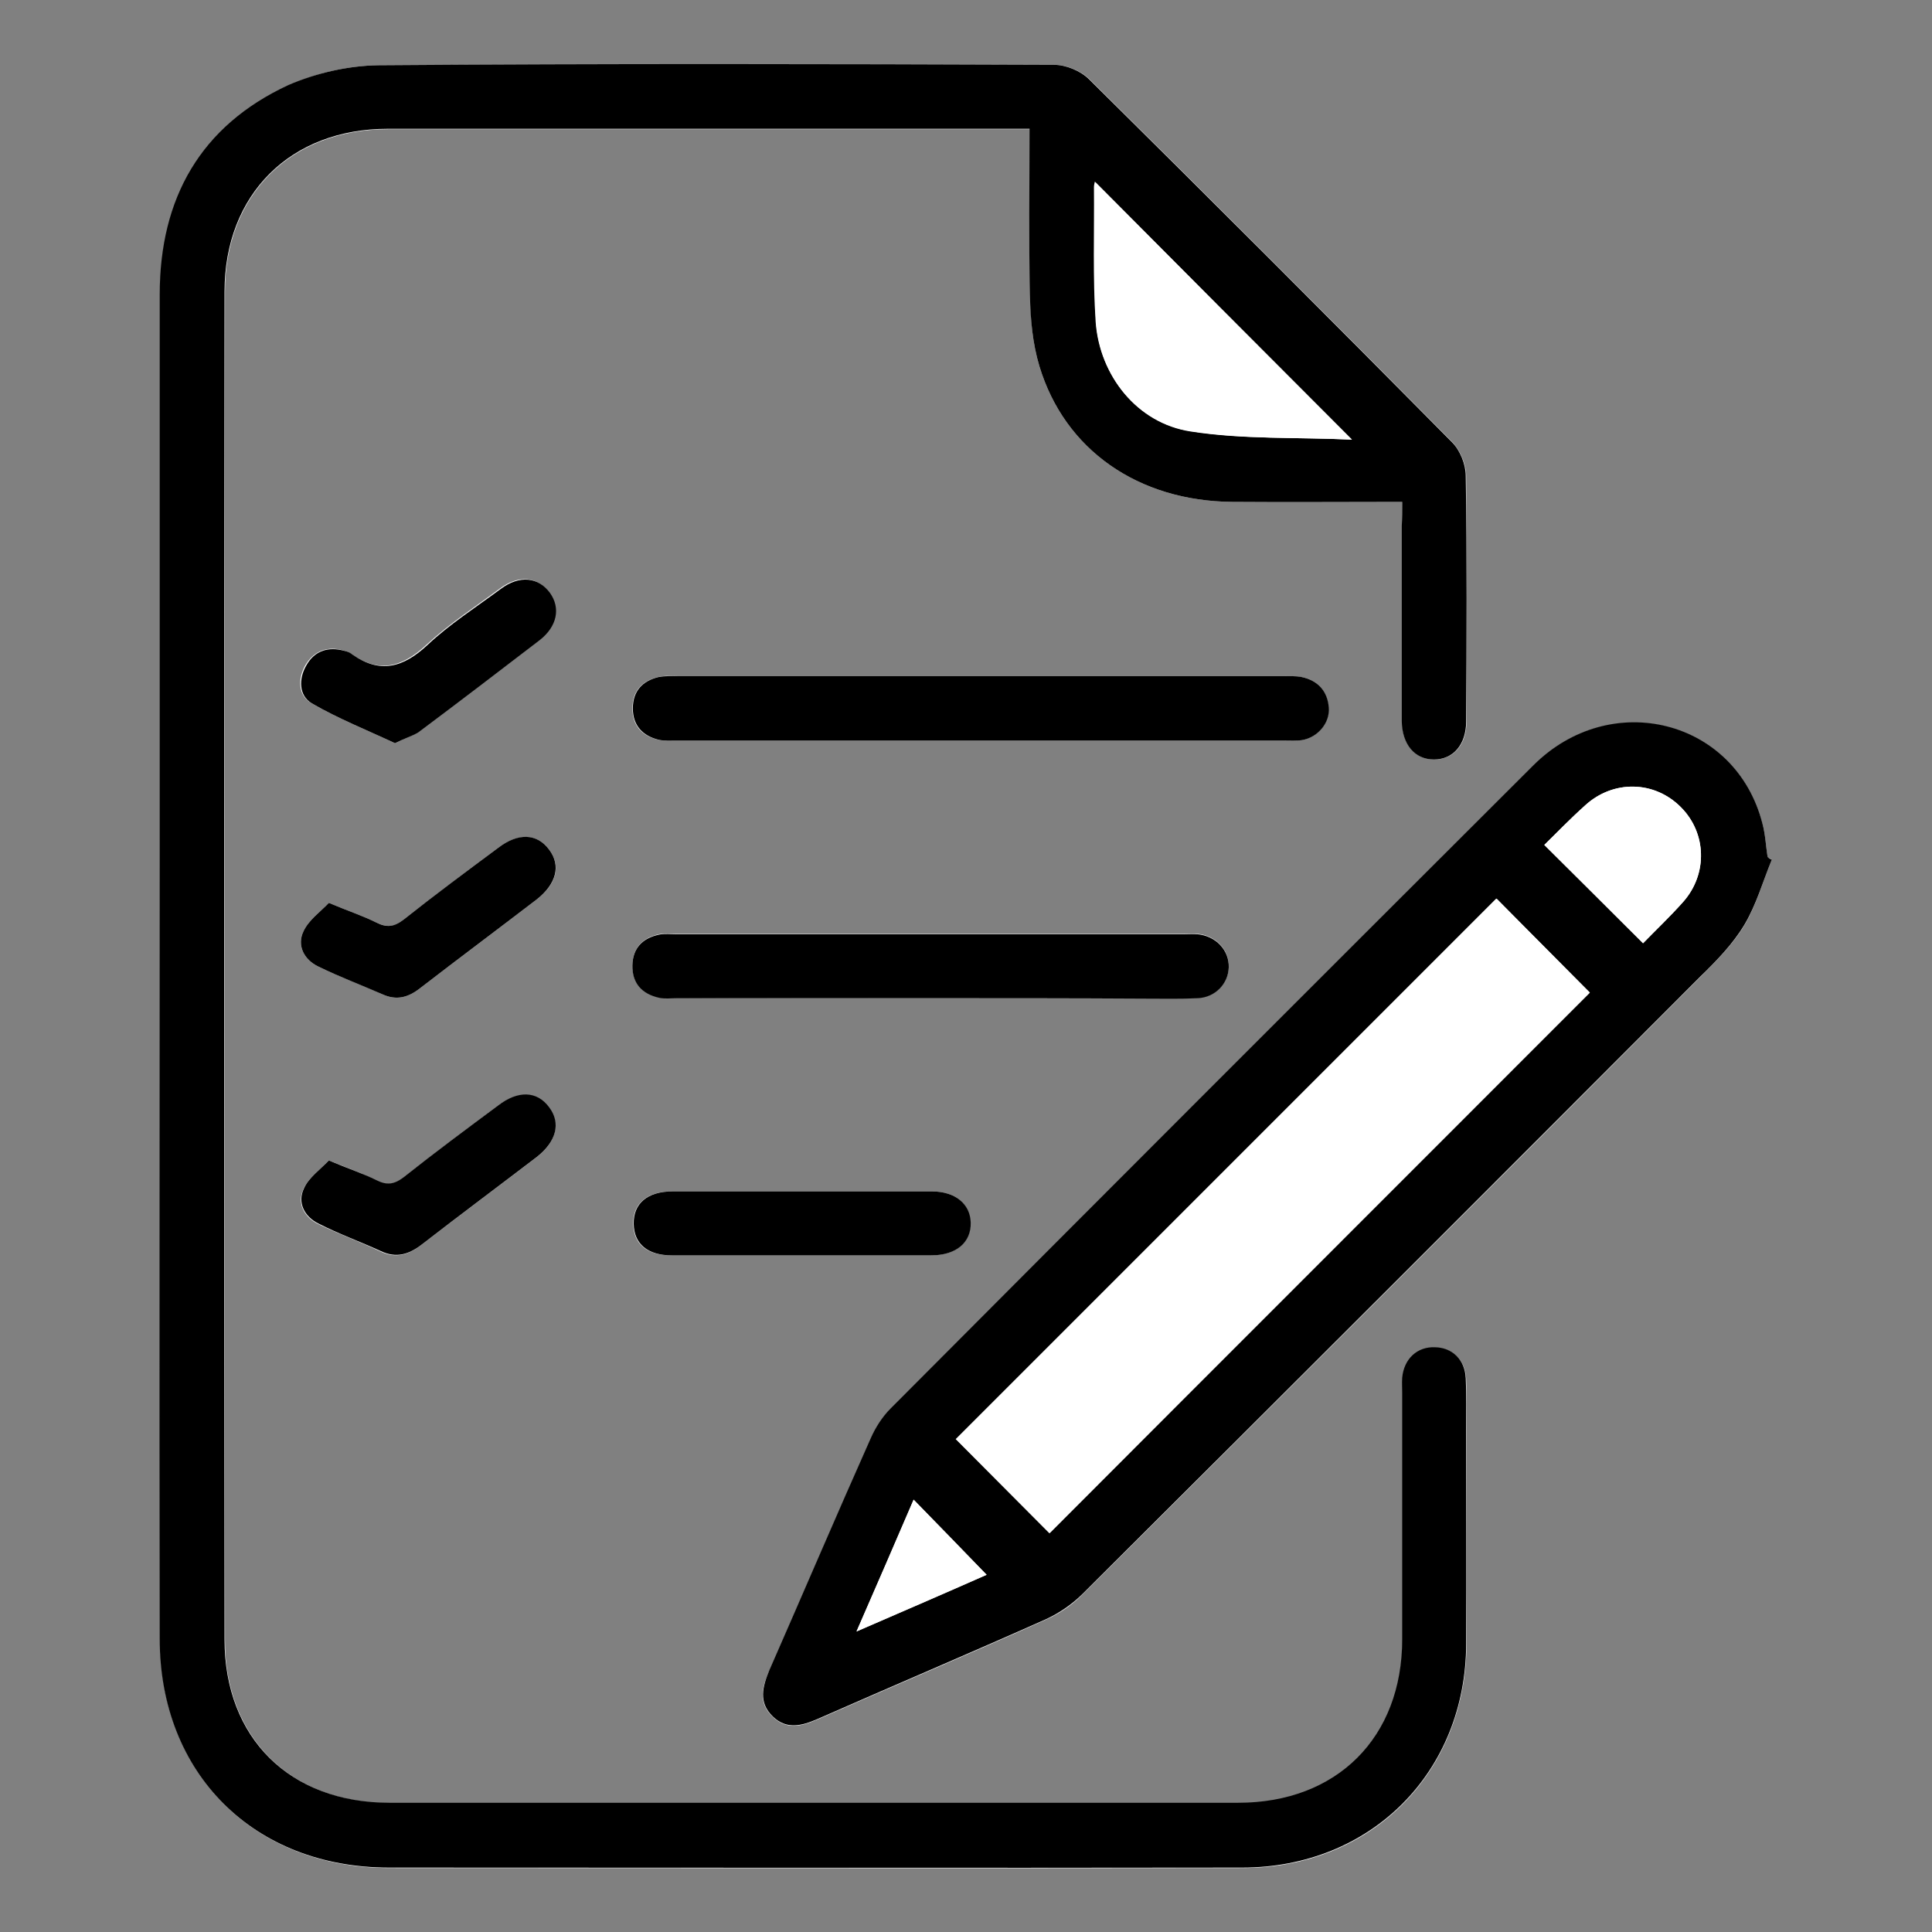
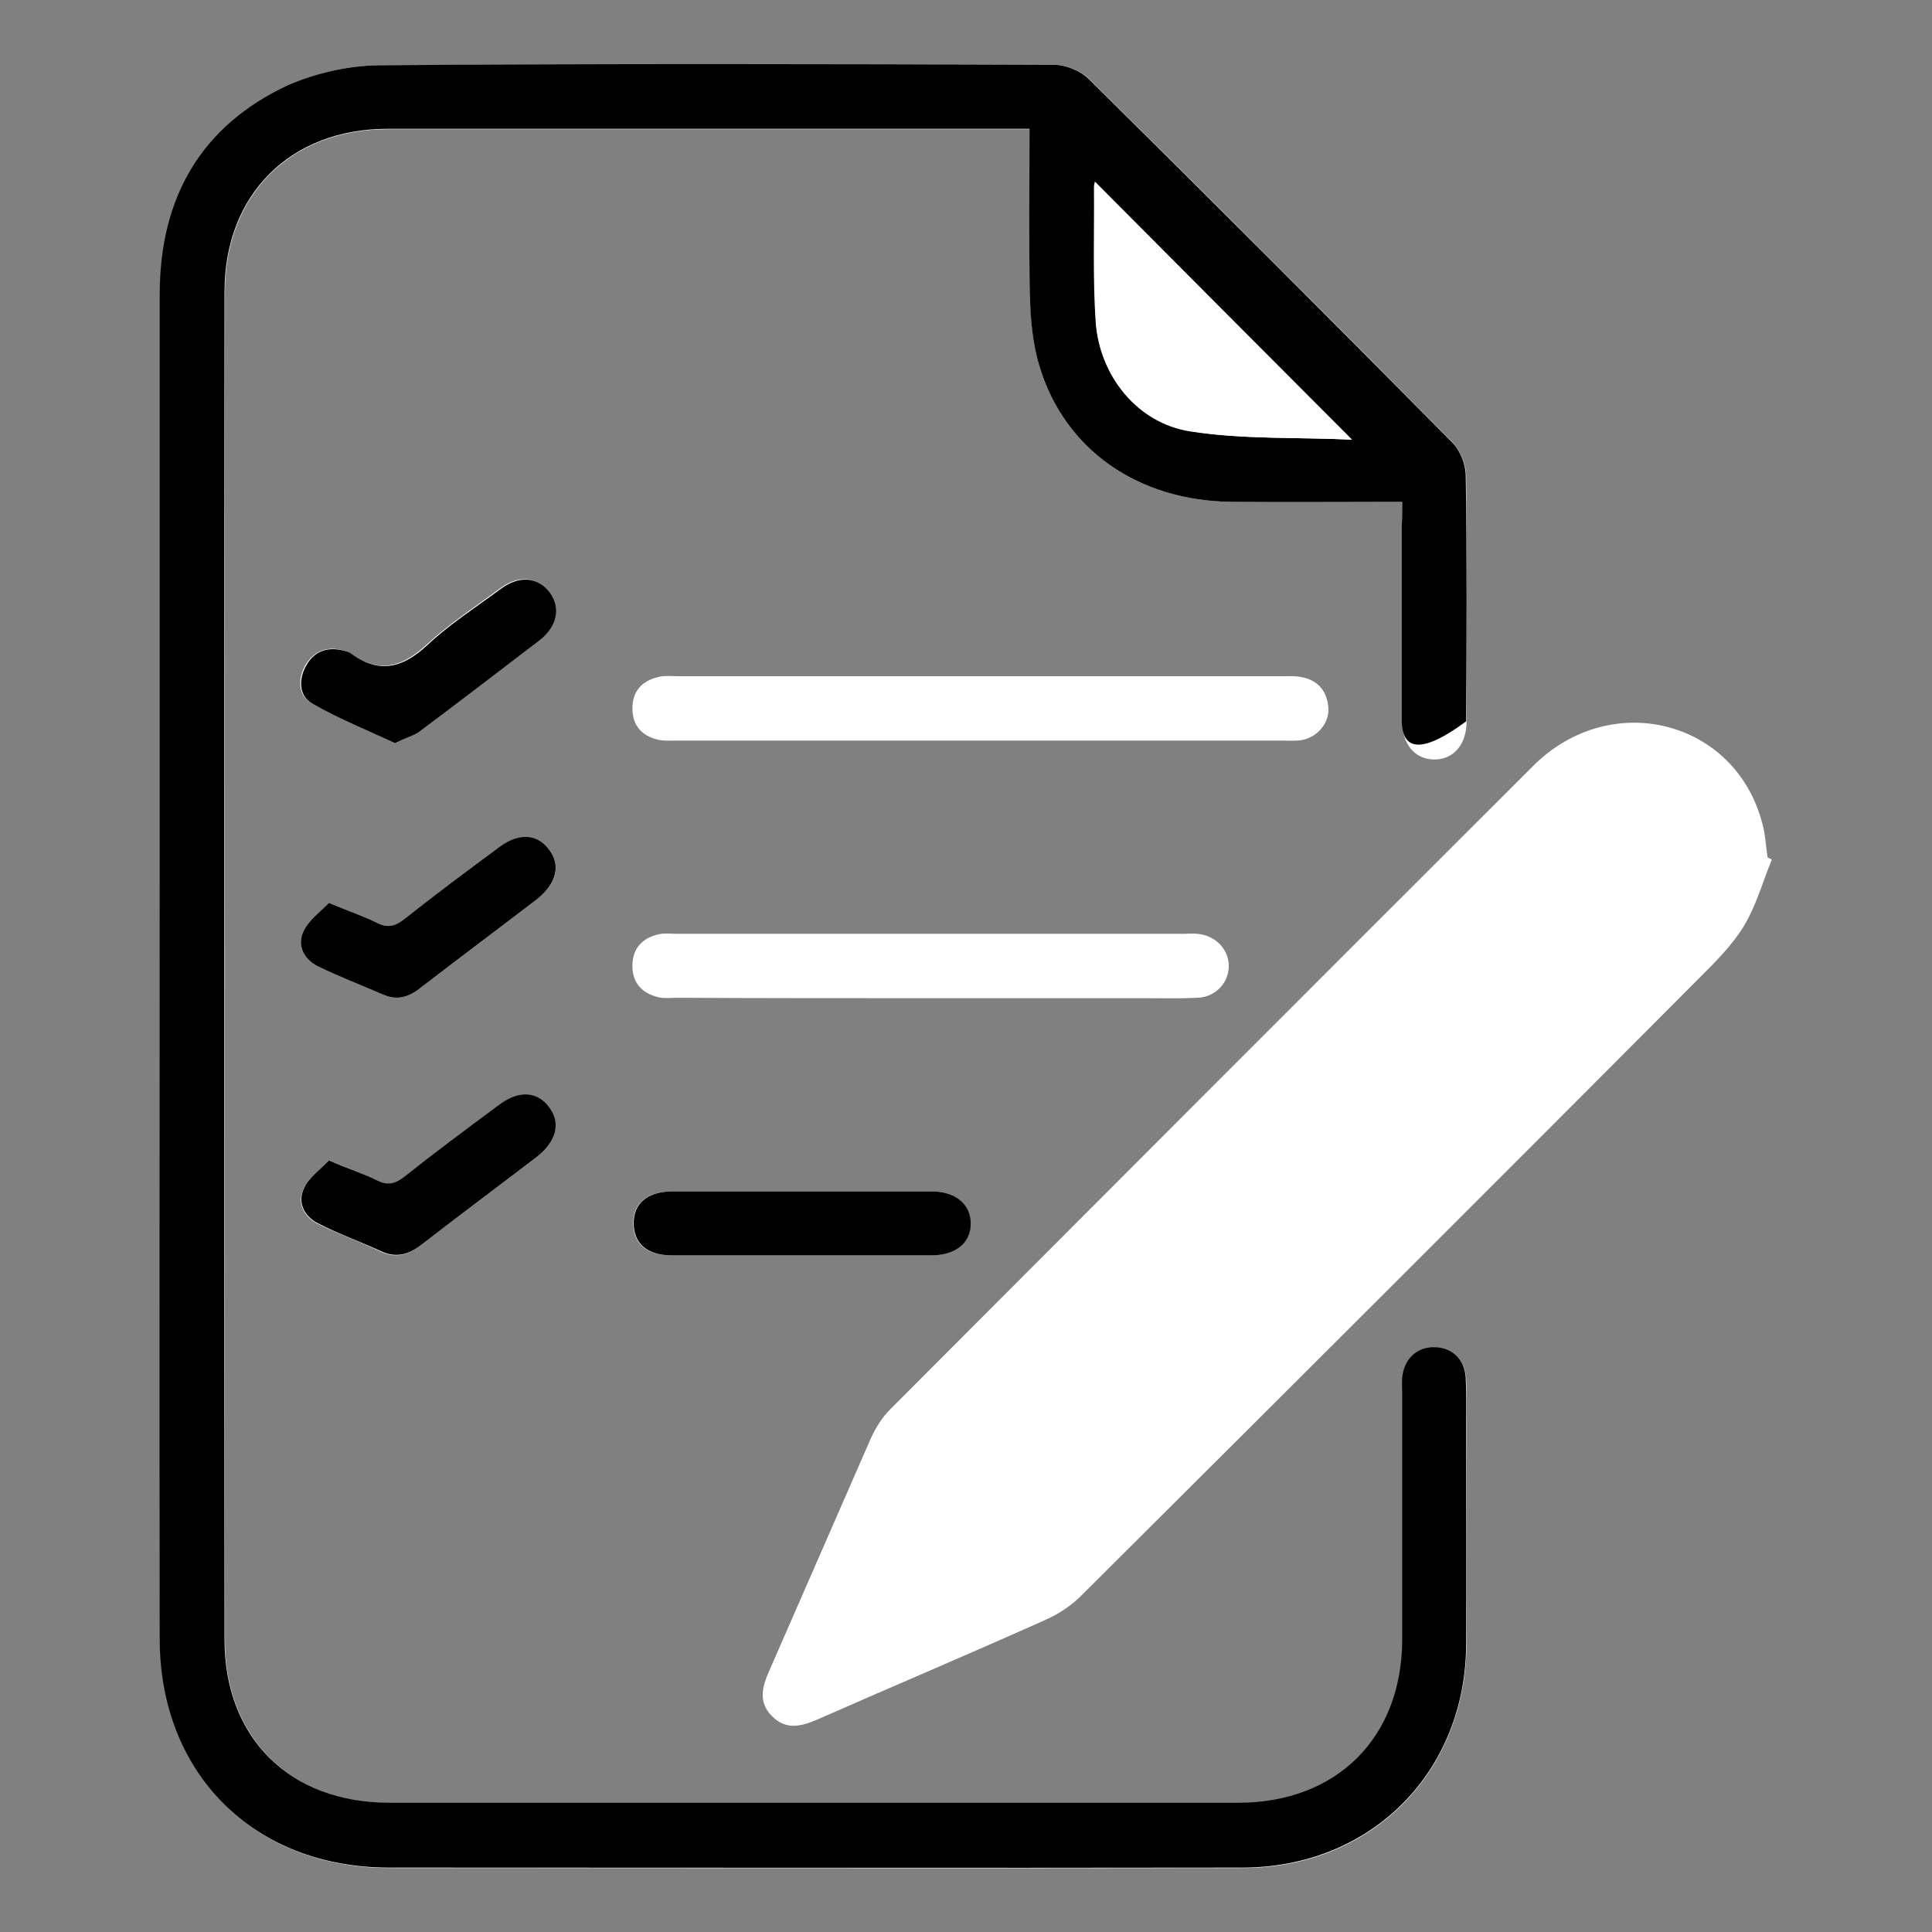
<svg xmlns="http://www.w3.org/2000/svg" width="120" height="120" viewBox="0 0 120 120" fill="none">
  <rect x="0" y="0" width="120" height="120" fill="#808080" stroke="none" />
  <g id="exam">
    <g id="Group">
      <g id="Group_2">
        <path id="Vector" d="M87.093 31.173C87.093 31.76 87.093 32.213 87.093 32.667C87.093 36.72 87.093 40.747 87.093 44.8C87.093 46.24 87.893 47.173 89.093 47.173C90.293 47.173 91.093 46.24 91.093 44.8C91.093 39.707 91.12 34.64 91.067 29.547C91.067 28.853 90.693 27.973 90.213 27.467C82.747 19.92 75.227 12.4 67.68 4.933C67.147 4.4 66.24 4.027 65.493 4.027C51.467 4 37.493 3.973 23.493 4.053C21.627 4.08 19.653 4.533 17.947 5.307C12.48 7.84 9.947 12.347 9.947 18.32C9.947 30.027 9.947 41.733 9.947 53.44C9.947 69.573 9.92 85.68 9.947 101.813C9.947 110.213 15.813 116.027 24.187 116.027C41.84 116.027 59.493 116.053 77.173 116.027C85.173 116.027 91.04 110.107 91.093 102.133C91.12 97.707 91.093 93.307 91.093 88.88C91.093 87.787 91.12 86.72 91.067 85.627C91.013 84.48 90.213 83.733 89.173 83.707C88.053 83.68 87.227 84.427 87.12 85.6C87.093 85.92 87.12 86.267 87.12 86.587C87.12 91.68 87.12 96.747 87.12 101.84C87.12 107.973 83.067 112 76.933 112C59.36 112 41.787 112 24.213 112C18.08 112 13.973 107.973 13.973 101.867C13.947 73.947 13.947 46.053 13.973 18.133C13.973 12.08 18.053 8.027 24.107 8.027C36.933 8.027 49.76 8.027 62.587 8.027C63.013 8.027 63.467 8.027 63.973 8.027C63.973 11.6 63.92 14.96 64 18.347C64 19.813 64.133 21.333 64.56 22.747C66.133 27.947 70.693 31.12 76.533 31.173C79.973 31.2 83.44 31.173 87.093 31.173ZM110.053 53.387C109.973 53.333 109.867 53.307 109.787 53.253C109.68 52.56 109.653 51.84 109.467 51.173C107.813 44.72 100.053 42.747 95.227 47.573C81.893 60.88 68.613 74.187 55.307 87.52C54.8 88.027 54.373 88.693 54.08 89.36C51.973 94.16 49.893 98.96 47.787 103.76C47.333 104.773 47.067 105.76 48 106.64C48.853 107.467 49.787 107.227 50.773 106.8C55.493 104.72 60.24 102.72 64.933 100.613C65.787 100.24 66.613 99.68 67.253 99.013C80.053 86.267 92.853 73.493 105.6 60.693C106.587 59.707 107.627 58.667 108.347 57.467C109.093 56.213 109.493 54.747 110.053 53.387ZM60.987 42C54.693 42 48.427 42 42.133 42C41.707 42 41.28 41.947 40.88 42.053C39.867 42.293 39.28 42.933 39.28 44C39.28 45.067 39.867 45.707 40.88 45.947C41.227 46.027 41.627 46 42 46C54.56 46 67.147 46 79.707 46C80.08 46 80.453 46.027 80.827 45.973C81.813 45.813 82.587 44.907 82.507 43.947C82.427 42.907 81.84 42.24 80.827 42.053C80.427 41.973 80 42 79.573 42C73.387 42 67.2 42 60.987 42ZM57.787 62C62.24 62 66.693 62 71.147 62C72.24 62 73.307 62.027 74.4 61.973C75.493 61.92 76.293 61.067 76.32 60.053C76.347 58.987 75.52 58.107 74.373 58C74.08 57.973 73.787 58 73.493 58C63.013 58 52.533 58 42.053 58C41.68 58 41.28 57.947 40.933 58.027C39.92 58.24 39.307 58.88 39.28 59.92C39.253 61.04 39.867 61.707 40.933 61.947C41.28 62.027 41.68 61.973 42.053 61.973C47.307 62 52.533 62 57.787 62ZM49.867 74C47.173 74 44.453 74 41.76 74C40.187 74 39.307 74.747 39.333 76.027C39.36 77.28 40.187 77.973 41.707 77.973C47.067 77.973 52.453 77.973 57.813 77.973C59.36 77.973 60.293 77.173 60.267 75.947C60.24 74.747 59.333 74 57.84 74C55.2 74 52.533 74 49.867 74ZM20.427 72.08C19.893 72.64 19.173 73.147 18.853 73.84C18.427 74.72 18.88 75.6 19.76 76.027C21.013 76.64 22.347 77.12 23.627 77.733C24.587 78.187 25.36 77.947 26.16 77.333C28.533 75.493 30.933 73.707 33.307 71.893C34.56 70.933 34.827 69.787 34.08 68.8C33.333 67.787 32.16 67.76 30.907 68.693C28.933 70.16 26.987 71.627 25.04 73.147C24.48 73.6 24.027 73.653 23.36 73.333C22.533 72.88 21.627 72.56 20.427 72.08ZM24.533 46.16C25.12 45.867 25.573 45.733 25.92 45.467C28.453 43.573 30.96 41.68 33.467 39.733C34.56 38.88 34.8 37.76 34.107 36.8C33.387 35.813 32.213 35.68 31.04 36.56C29.493 37.707 27.893 38.747 26.48 40.053C24.987 41.44 23.547 41.84 21.813 40.613C21.627 40.48 21.36 40.4 21.12 40.347C20.187 40.16 19.467 40.507 18.987 41.28C18.48 42.133 18.507 43.173 19.307 43.653C21.013 44.64 22.827 45.36 24.533 46.16ZM20.427 56.08C19.893 56.64 19.173 57.147 18.853 57.84C18.427 58.72 18.88 59.6 19.76 60.027C21.067 60.667 22.427 61.147 23.76 61.76C24.64 62.16 25.36 61.947 26.08 61.387C28.48 59.547 30.907 57.733 33.333 55.867C34.587 54.907 34.853 53.76 34.107 52.773C33.36 51.76 32.187 51.733 30.933 52.667C28.96 54.133 27.013 55.6 25.067 57.12C24.507 57.573 24.053 57.627 23.387 57.307C22.533 56.88 21.627 56.587 20.427 56.08Z" fill="white" />
-         <path id="Vector_2" d="M87.093 31.173C83.44 31.173 79.973 31.2 76.533 31.173C70.693 31.12 66.133 27.947 64.56 22.747C64.133 21.333 64 19.813 63.973 18.32C63.893 14.96 63.947 11.573 63.947 8C63.44 8 63.013 8 62.56 8C49.733 8 36.907 8 24.08 8C18.053 8 13.947 12.053 13.947 18.107C13.92 46.027 13.92 73.92 13.947 101.84C13.947 107.973 18.027 111.973 24.187 111.973C41.76 111.973 59.333 111.973 76.907 111.973C83.04 111.973 87.093 107.92 87.093 101.813C87.093 96.72 87.093 91.653 87.093 86.56C87.093 86.24 87.067 85.893 87.093 85.573C87.2 84.4 88.027 83.627 89.147 83.68C90.213 83.707 90.987 84.453 91.04 85.6C91.093 86.693 91.067 87.76 91.067 88.853C91.067 93.28 91.093 97.68 91.067 102.107C91.04 110.08 85.147 116 77.147 116C59.493 116.027 41.84 116 24.16 116C15.787 116 9.92 110.187 9.92 101.787C9.893 85.653 9.92 69.547 9.92 53.413C9.92 41.707 9.92 30 9.92 18.293C9.92 12.32 12.453 7.813 17.92 5.28C19.653 4.533 21.627 4.08 23.493 4.053C37.493 3.947 51.493 3.973 65.467 4.027C66.213 4.027 67.12 4.4 67.653 4.933C75.2 12.4 82.72 19.92 90.187 27.467C90.693 27.973 91.04 28.853 91.04 29.547C91.12 34.64 91.093 39.707 91.067 44.8C91.067 46.24 90.267 47.173 89.067 47.173C87.867 47.173 87.093 46.24 87.067 44.8C87.067 40.747 87.067 36.72 87.067 32.667C87.093 32.213 87.093 31.76 87.093 31.173ZM83.973 27.307C78.533 21.867 73.28 16.587 68.027 11.307C68.027 11.36 67.973 11.52 67.973 11.653C68 14.453 67.893 17.227 68.08 20.027C68.32 23.36 70.64 26.293 73.947 26.8C77.2 27.307 80.587 27.147 83.973 27.307Z" fill="black" />
-         <path id="Vector_3" d="M110.053 53.387C109.493 54.747 109.093 56.187 108.347 57.44C107.627 58.64 106.613 59.68 105.6 60.667C92.827 73.467 80.053 86.24 67.253 98.987C66.587 99.653 65.76 100.213 64.933 100.587C60.213 102.693 55.493 104.693 50.773 106.773C49.787 107.2 48.853 107.44 48 106.613C47.093 105.733 47.36 104.773 47.787 103.733C49.893 98.933 51.947 94.133 54.08 89.333C54.373 88.667 54.8 88 55.307 87.493C68.587 74.16 81.893 60.853 95.227 47.547C100.053 42.72 107.813 44.693 109.467 51.147C109.653 51.84 109.68 52.533 109.787 53.227C109.867 53.307 109.947 53.36 110.053 53.387ZM98.747 61.653C96.827 59.707 94.827 57.707 92.933 55.813C81.76 66.987 70.507 78.24 59.36 89.387C61.28 91.307 63.253 93.307 65.173 95.227C76.347 84.053 87.573 72.8 98.747 61.653ZM95.92 52.48C98 54.56 100 56.533 102.053 58.587C102.827 57.787 103.733 56.933 104.56 56C106.08 54.267 106 51.733 104.4 50.133C102.747 48.48 100.187 48.427 98.453 50.027C97.573 50.827 96.72 51.68 95.92 52.48ZM53.2 101.333C56.16 100.053 58.827 98.88 61.28 97.813C59.76 96.24 58.293 94.72 56.747 93.147C55.627 95.76 54.48 98.4 53.2 101.333Z" fill="black" />
-         <path id="Vector_4" d="M60.987 42C67.2 42 73.387 42 79.6 42C80.027 42 80.453 41.973 80.853 42.053C81.867 42.267 82.453 42.933 82.533 43.947C82.613 44.907 81.84 45.813 80.853 45.973C80.48 46.026 80.107 46 79.733 46C67.173 46 54.587 46 42.027 46C41.653 46 41.253 46.026 40.907 45.947C39.92 45.706 39.307 45.066 39.307 44C39.307 42.933 39.893 42.293 40.907 42.053C41.307 41.973 41.733 42 42.16 42C48.427 42 54.693 42 60.987 42Z" fill="black" />
-         <path id="Vector_5" d="M57.787 62C52.533 62 47.307 62 42.053 62C41.68 62 41.28 62.053 40.933 61.973C39.867 61.733 39.253 61.067 39.28 59.947C39.307 58.88 39.92 58.267 40.933 58.053C41.28 57.973 41.68 58.027 42.053 58.027C52.533 58.027 63.013 58.027 73.493 58.027C73.787 58.027 74.08 58 74.373 58.027C75.52 58.133 76.347 59.013 76.32 60.08C76.293 61.093 75.493 61.947 74.4 62C73.333 62.053 72.24 62.027 71.147 62.027C66.693 62 62.24 62 57.787 62Z" fill="black" />
+         <path id="Vector_2" d="M87.093 31.173C83.44 31.173 79.973 31.2 76.533 31.173C70.693 31.12 66.133 27.947 64.56 22.747C64.133 21.333 64 19.813 63.973 18.32C63.893 14.96 63.947 11.573 63.947 8C63.44 8 63.013 8 62.56 8C49.733 8 36.907 8 24.08 8C18.053 8 13.947 12.053 13.947 18.107C13.92 46.027 13.92 73.92 13.947 101.84C13.947 107.973 18.027 111.973 24.187 111.973C41.76 111.973 59.333 111.973 76.907 111.973C83.04 111.973 87.093 107.92 87.093 101.813C87.093 96.72 87.093 91.653 87.093 86.56C87.093 86.24 87.067 85.893 87.093 85.573C87.2 84.4 88.027 83.627 89.147 83.68C90.213 83.707 90.987 84.453 91.04 85.6C91.093 86.693 91.067 87.76 91.067 88.853C91.067 93.28 91.093 97.68 91.067 102.107C91.04 110.08 85.147 116 77.147 116C59.493 116.027 41.84 116 24.16 116C15.787 116 9.92 110.187 9.92 101.787C9.893 85.653 9.92 69.547 9.92 53.413C9.92 41.707 9.92 30 9.92 18.293C9.92 12.32 12.453 7.813 17.92 5.28C19.653 4.533 21.627 4.08 23.493 4.053C37.493 3.947 51.493 3.973 65.467 4.027C66.213 4.027 67.12 4.4 67.653 4.933C75.2 12.4 82.72 19.92 90.187 27.467C90.693 27.973 91.04 28.853 91.04 29.547C91.12 34.64 91.093 39.707 91.067 44.8C87.867 47.173 87.093 46.24 87.067 44.8C87.067 40.747 87.067 36.72 87.067 32.667C87.093 32.213 87.093 31.76 87.093 31.173ZM83.973 27.307C78.533 21.867 73.28 16.587 68.027 11.307C68.027 11.36 67.973 11.52 67.973 11.653C68 14.453 67.893 17.227 68.08 20.027C68.32 23.36 70.64 26.293 73.947 26.8C77.2 27.307 80.587 27.147 83.973 27.307Z" fill="black" />
        <path id="Vector_6" d="M49.867 74C52.533 74 55.2 74 57.867 74C59.333 74 60.267 74.773 60.293 75.947C60.32 77.173 59.387 77.973 57.84 77.973C52.48 77.973 47.093 77.973 41.733 77.973C40.213 77.973 39.387 77.253 39.36 76.027C39.333 74.747 40.213 74 41.787 74C44.453 74 47.147 74 49.867 74Z" fill="black" />
        <path id="Vector_7" d="M20.427 72.08C21.627 72.587 22.533 72.88 23.387 73.307C24.027 73.627 24.48 73.573 25.067 73.12C26.987 71.6 28.96 70.133 30.933 68.667C32.187 67.707 33.36 67.76 34.107 68.773C34.853 69.76 34.56 70.907 33.333 71.867C30.96 73.68 28.56 75.467 26.187 77.307C25.387 77.92 24.613 78.16 23.653 77.707C22.373 77.12 21.04 76.64 19.787 76C18.907 75.573 18.453 74.693 18.88 73.813C19.173 73.147 19.893 72.64 20.427 72.08Z" fill="black" />
        <path id="Vector_8" d="M24.533 46.16C22.827 45.36 21.013 44.64 19.36 43.68C18.56 43.2 18.533 42.16 19.04 41.307C19.493 40.507 20.24 40.187 21.173 40.373C21.413 40.427 21.68 40.48 21.867 40.64C23.6 41.867 25.04 41.467 26.533 40.08C27.92 38.773 29.547 37.733 31.093 36.587C32.267 35.707 33.44 35.84 34.16 36.827C34.827 37.76 34.613 38.907 33.52 39.76C31.013 41.68 28.507 43.6 25.973 45.493C25.573 45.733 25.12 45.867 24.533 46.16Z" fill="black" />
        <path id="Vector_9" d="M20.427 56.08C21.627 56.587 22.533 56.88 23.387 57.307C24.027 57.627 24.48 57.573 25.067 57.12C26.987 55.6 28.96 54.133 30.933 52.667C32.187 51.707 33.36 51.76 34.107 52.773C34.853 53.76 34.56 54.907 33.333 55.867C30.933 57.707 28.507 59.52 26.08 61.387C25.36 61.947 24.64 62.16 23.76 61.76C22.427 61.173 21.067 60.667 19.76 60.027C18.88 59.6 18.427 58.72 18.853 57.84C19.173 57.147 19.893 56.64 20.427 56.08Z" fill="black" />
        <path id="Vector_10" d="M83.973 27.307C80.587 27.147 77.2 27.307 73.92 26.773C70.64 26.267 68.293 23.333 68.053 20C67.867 17.227 67.973 14.427 67.947 11.627C67.947 11.467 68 11.333 68 11.28C73.28 16.587 78.533 21.867 83.973 27.307Z" fill="white" />
        <path id="Vector_11" d="M98.747 61.653C87.6 72.827 76.347 84.053 65.2 95.227C63.28 93.307 61.307 91.307 59.387 89.387C70.507 78.267 81.787 66.987 92.96 55.813C94.827 57.707 96.8 59.707 98.747 61.653Z" fill="white" />
        <path id="Vector_12" d="M95.92 52.48C96.72 51.706 97.547 50.827 98.453 50.026C100.213 48.426 102.773 48.48 104.4 50.133C106 51.733 106.08 54.267 104.56 56C103.733 56.933 102.827 57.786 102.053 58.587C100 56.533 98.027 54.56 95.92 52.48Z" fill="white" />
        <path id="Vector_13" d="M53.2 101.333C54.48 98.4 55.627 95.76 56.747 93.147C58.267 94.72 59.76 96.24 61.28 97.813C58.827 98.907 56.16 100.053 53.2 101.333Z" fill="white" />
      </g>
    </g>
  </g>
</svg>